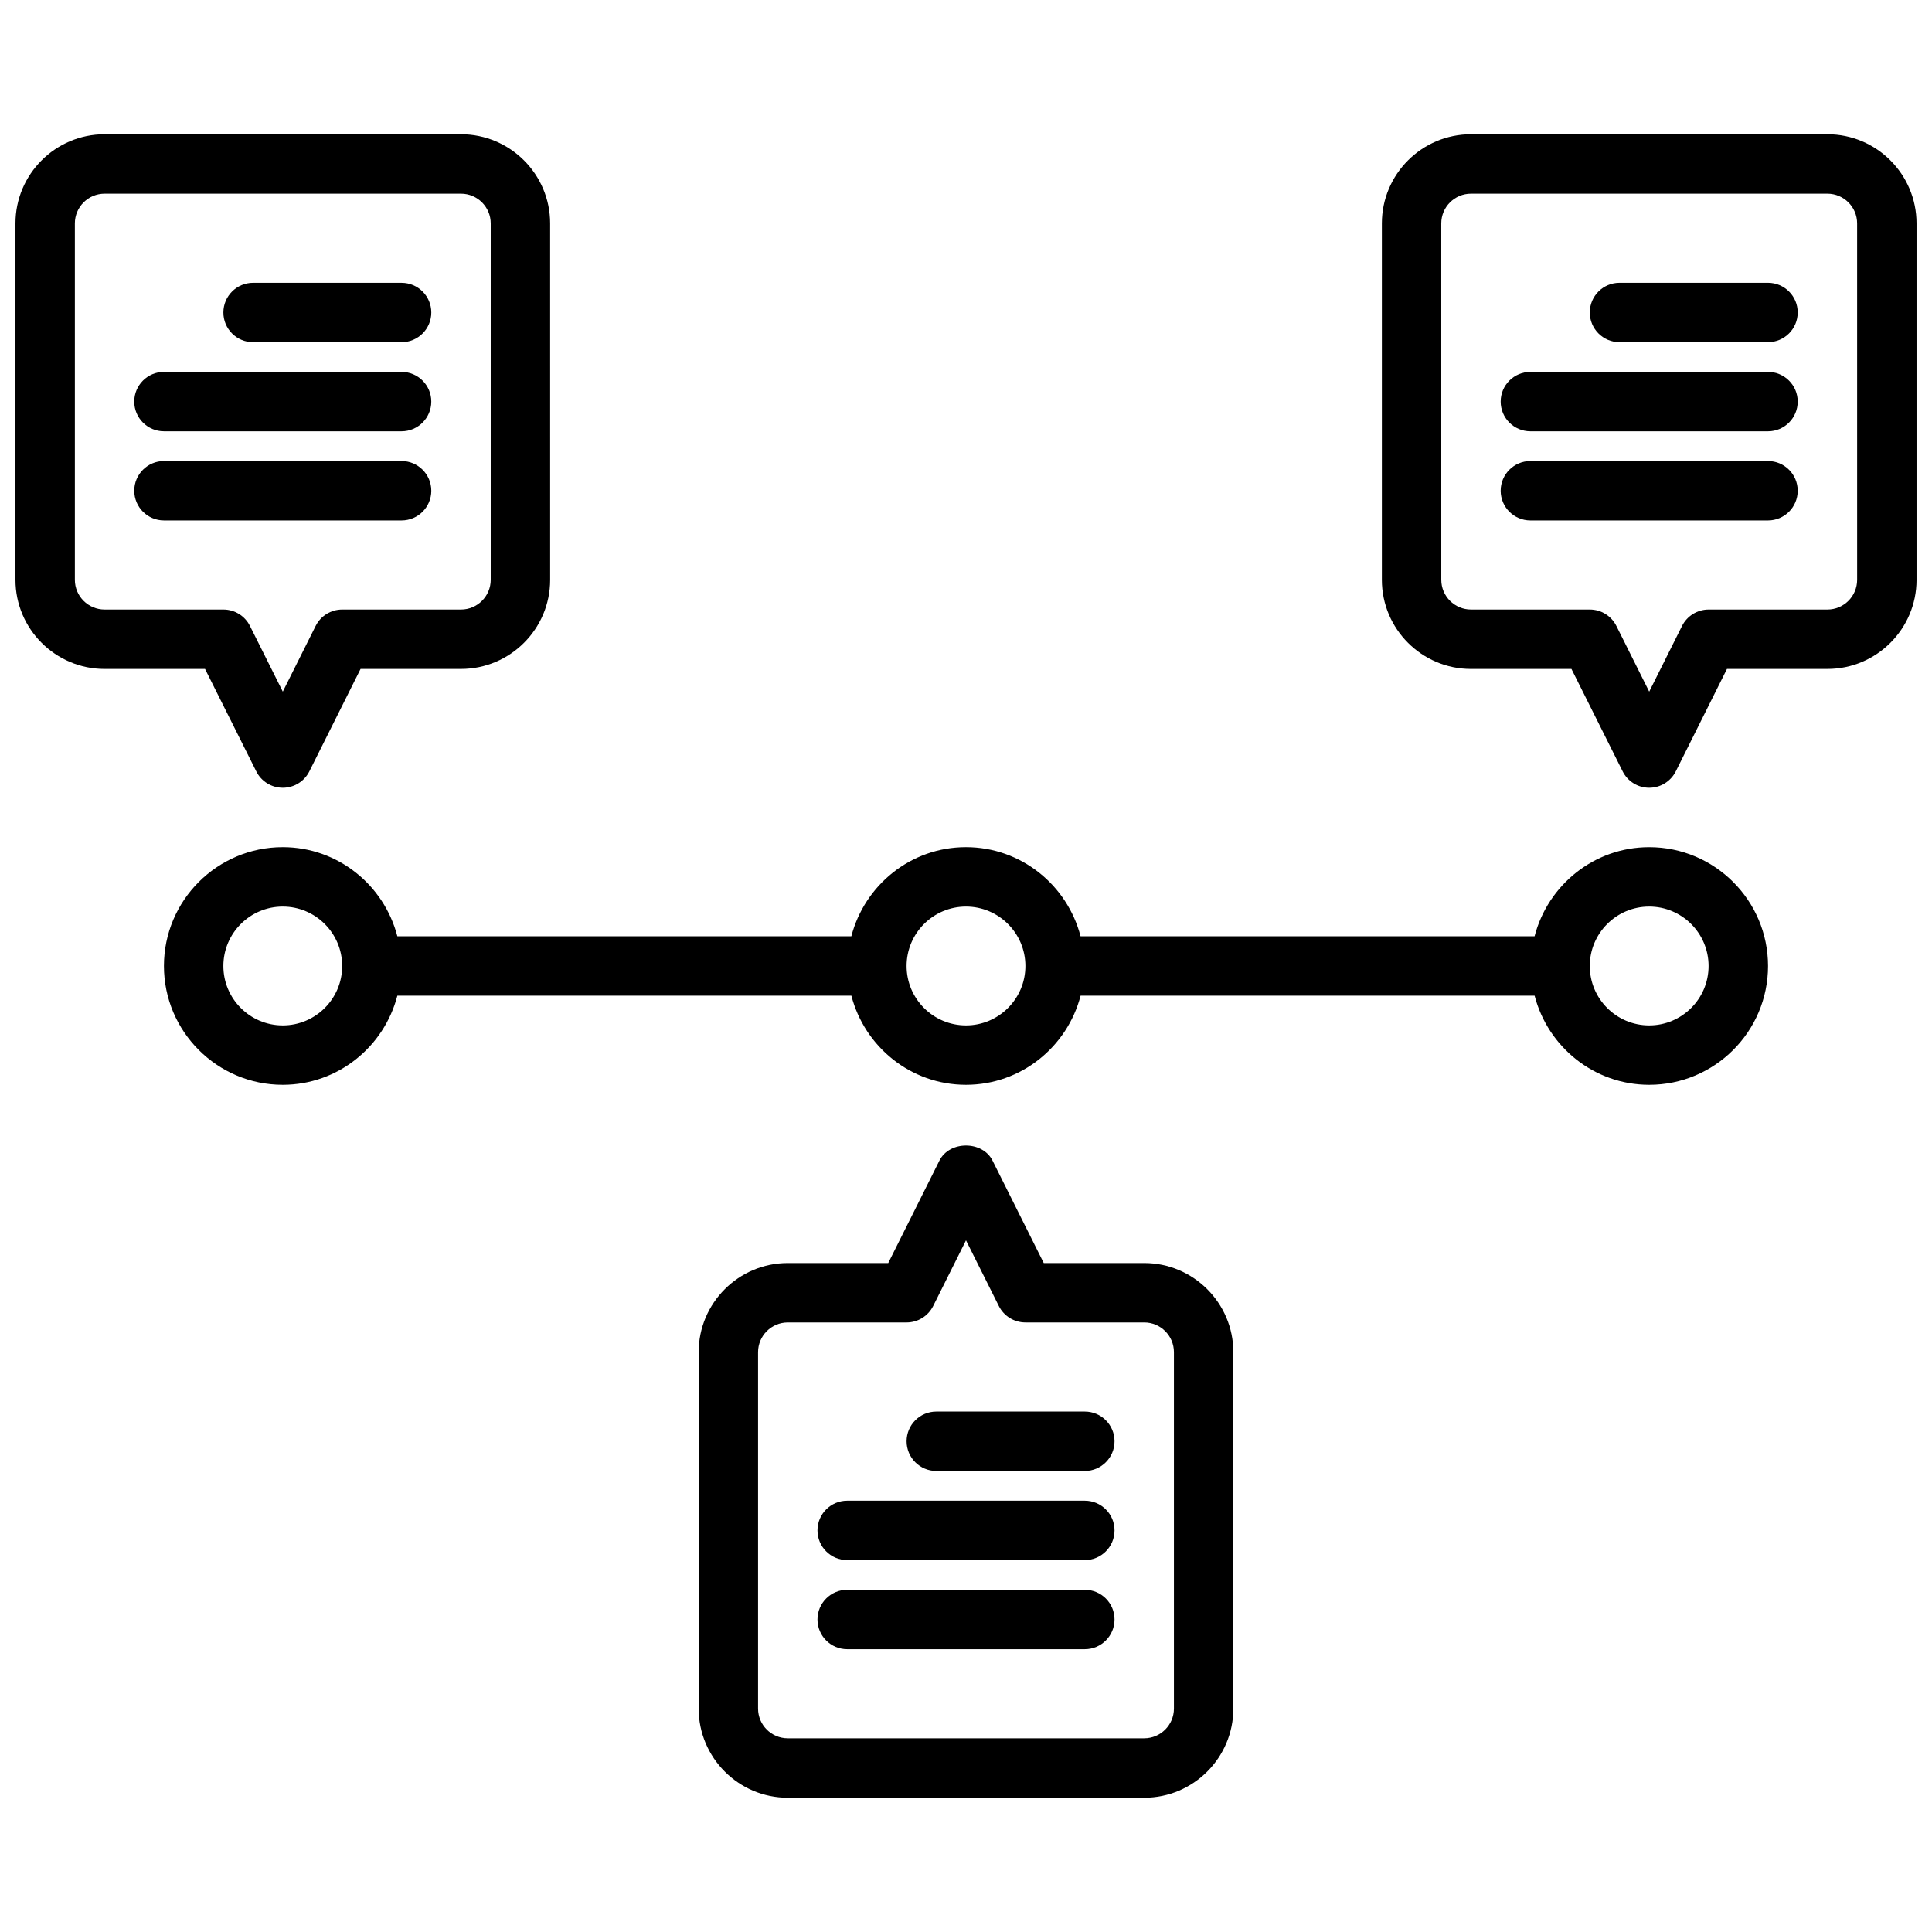
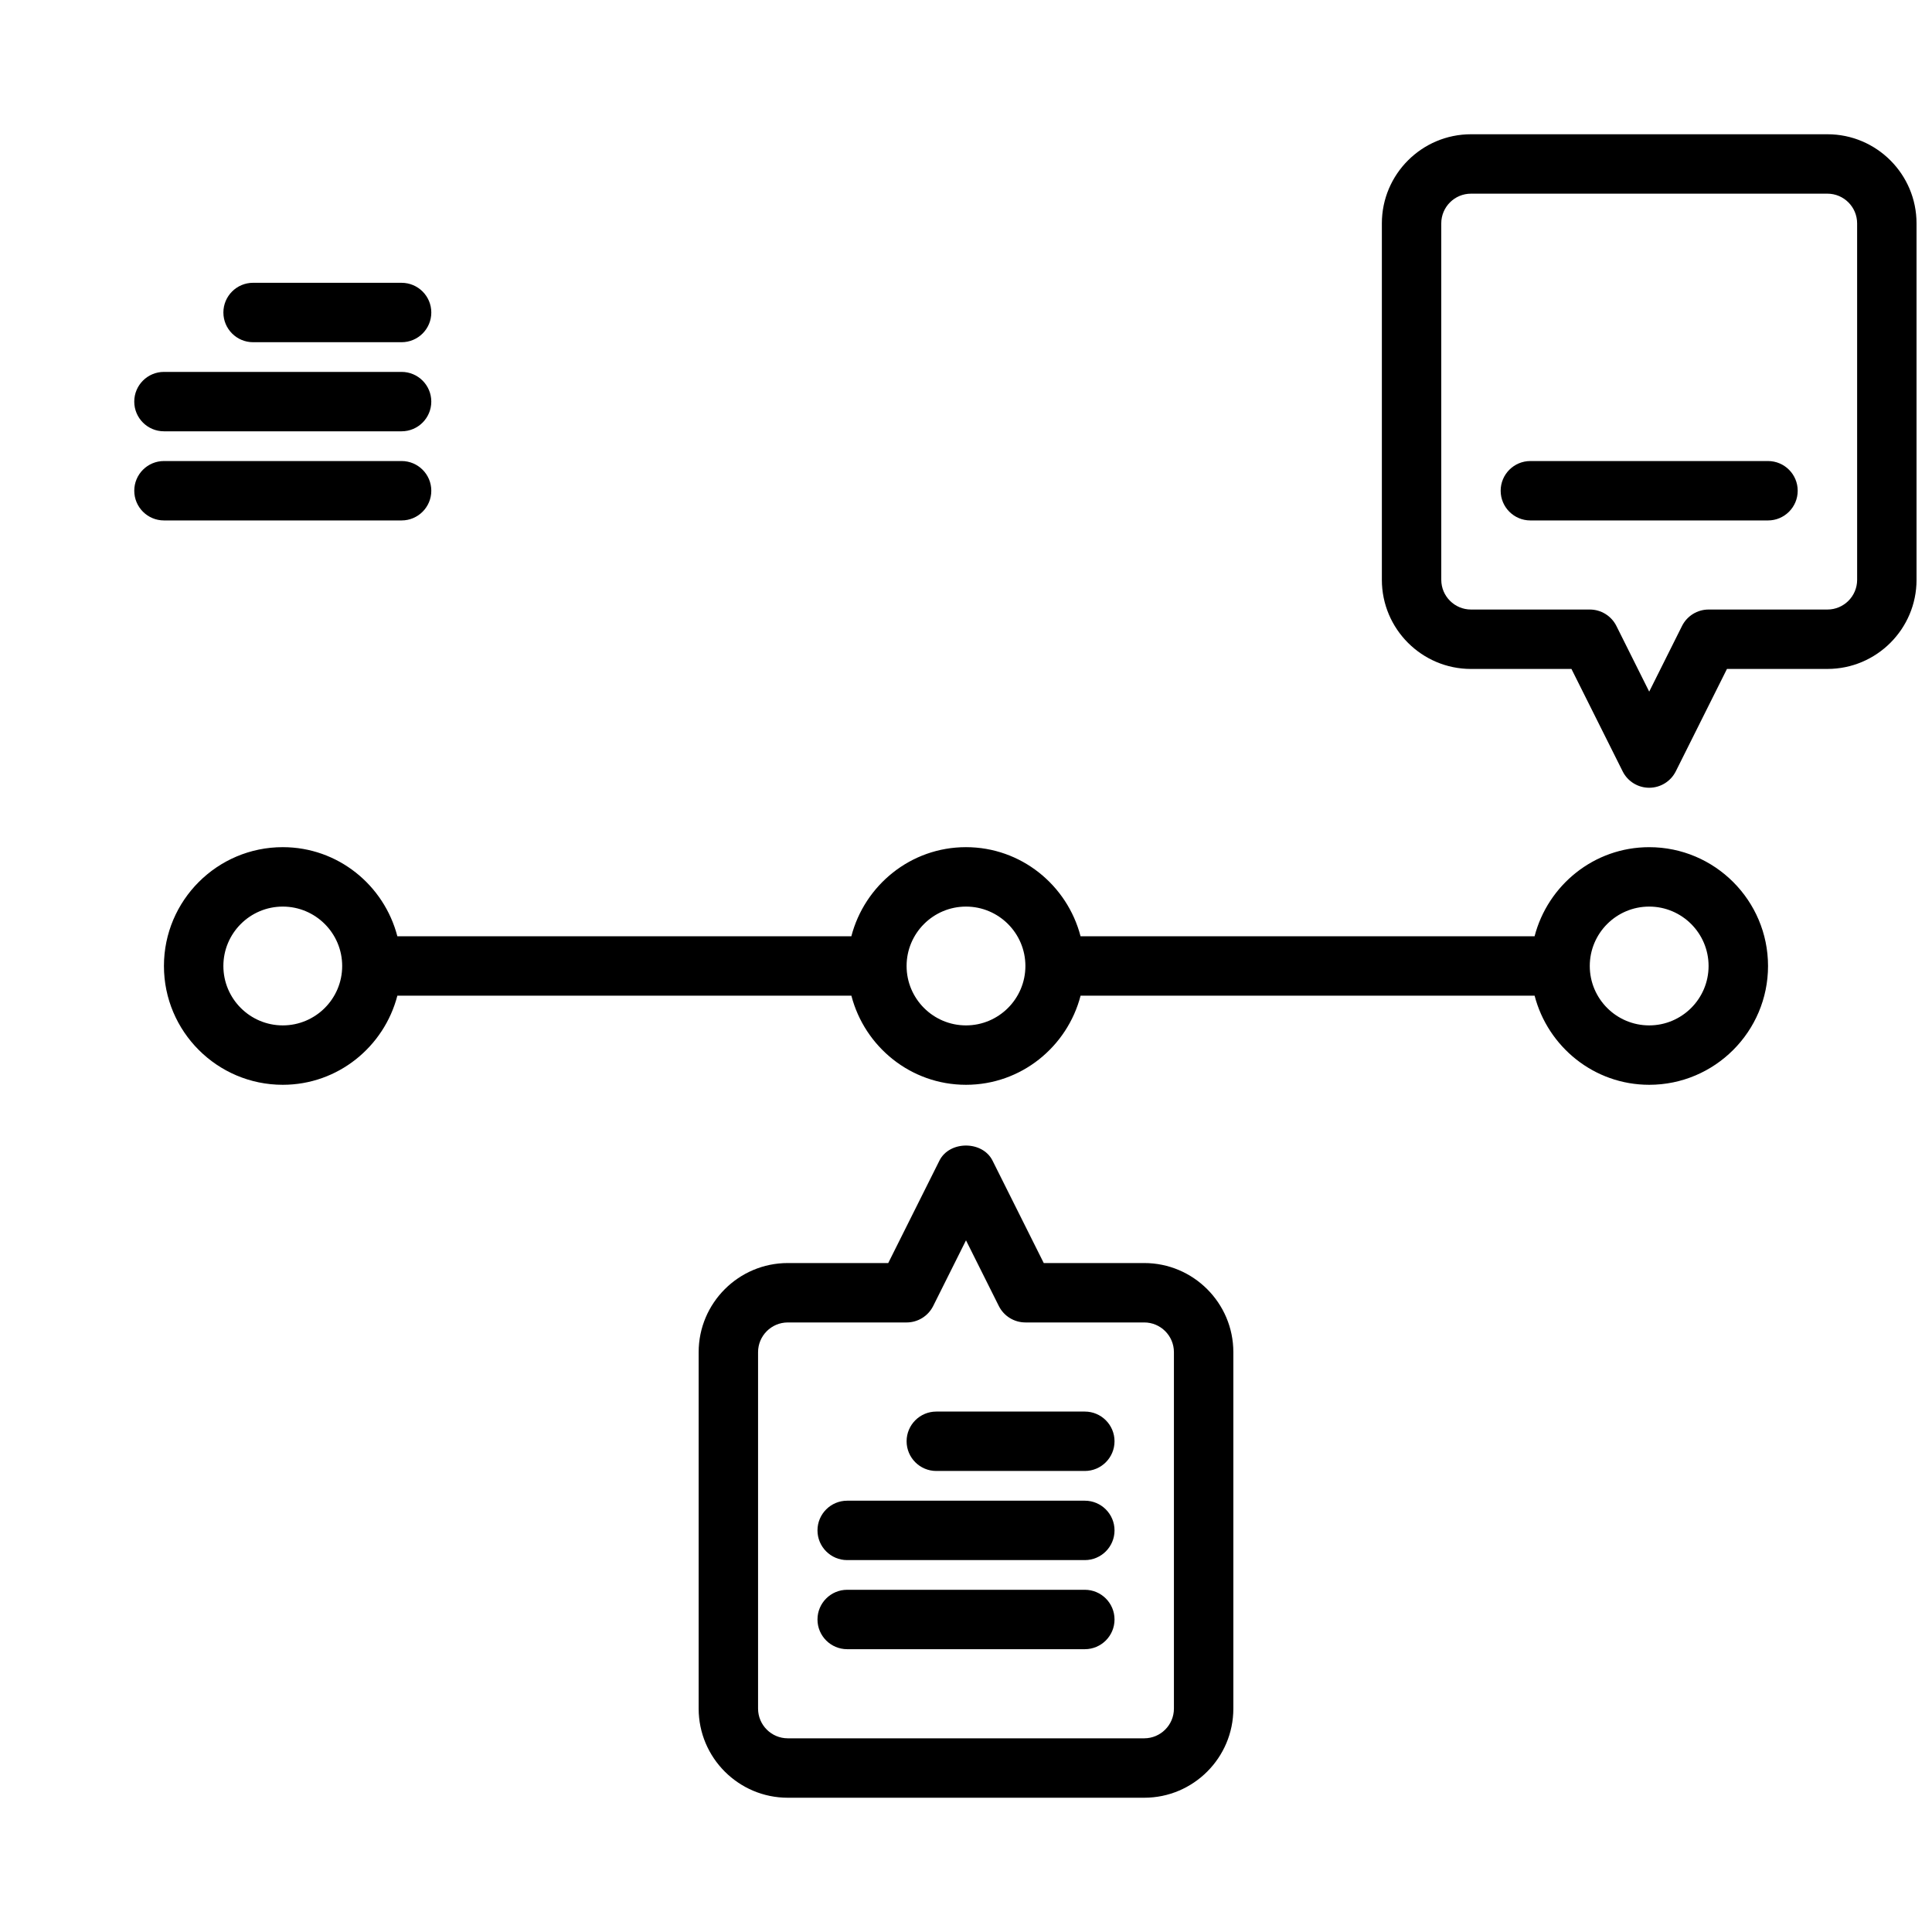
<svg xmlns="http://www.w3.org/2000/svg" width="800px" height="800px" version="1.1" viewBox="144 144 512 512">
  <defs>
    <clipPath id="b">
      <path d="m510 179h141.9v174h-141.9z" />
    </clipPath>
    <clipPath id="a">
-       <path d="m148.09 179h141.91v174h-141.91z" />
-     </clipPath>
+       </clipPath>
  </defs>
  <path d="m447.23 478.72h-26.625l-13.57-27.137c-2.668-5.336-11.414-5.336-14.082 0l-13.562 27.137h-26.625c-13.02 0-23.617 10.598-23.617 23.617v94.465c0 13.02 10.598 23.617 23.617 23.617h94.465c13.02 0 23.617-10.598 23.617-23.617v-94.465c0-13.02-10.598-23.617-23.617-23.617zm7.871 118.08c0 4.336-3.535 7.871-7.871 7.871h-94.465c-4.336 0-7.871-3.535-7.871-7.871v-94.465c0-4.336 3.535-7.871 7.871-7.871h31.488c2.984 0 5.707-1.684 7.047-4.352l8.699-17.41 8.699 17.406c1.336 2.668 4.059 4.352 7.043 4.352h31.488c4.336 0 7.871 3.535 7.871 7.871z" />
  <path d="m581.05 368.51c-14.625 0-26.852 10.078-30.371 23.617l-120.32-0.004c-3.519-13.539-15.742-23.617-30.371-23.617-14.625 0-26.852 10.078-30.371 23.617h-120.31c-3.519-13.539-15.734-23.617-30.371-23.617-17.367 0-31.488 14.121-31.488 31.488 0 17.367 14.121 31.488 31.488 31.488 14.625 0 26.852-10.078 30.371-23.617h120.32c3.519 13.539 15.742 23.617 30.371 23.617 14.625 0 26.852-10.078 30.371-23.617h120.32c3.519 13.539 15.742 23.617 30.371 23.617 17.367 0 31.488-14.121 31.488-31.488-0.004-17.363-14.125-31.484-31.492-31.484zm-362.11 47.23c-8.684 0-15.742-7.062-15.742-15.742 0-8.684 7.062-15.742 15.742-15.742 8.684 0 15.742 7.062 15.742 15.742 0.004 8.68-7.059 15.742-15.742 15.742zm181.06 0c-8.684 0-15.742-7.062-15.742-15.742 0-8.684 7.062-15.742 15.742-15.742 8.684 0 15.742 7.062 15.742 15.742s-7.062 15.742-15.742 15.742zm181.05 0c-8.684 0-15.742-7.062-15.742-15.742 0-8.684 7.062-15.742 15.742-15.742 8.684 0 15.742 7.062 15.742 15.742 0.004 8.68-7.059 15.742-15.742 15.742z" />
  <g clip-path="url(#b)">
    <path d="m628.29 179.58h-94.465c-13.02 0-23.617 10.598-23.617 23.617v94.465c0 13.02 10.598 23.617 23.617 23.617h26.625l13.57 27.137c1.328 2.664 4.051 4.348 7.035 4.348 2.984 0 5.707-1.684 7.047-4.352l13.562-27.137h26.625c13.02 0 23.617-10.598 23.617-23.617l-0.004-94.461c0-13.023-10.594-23.617-23.613-23.617zm7.871 118.08c0 4.336-3.535 7.871-7.871 7.871h-31.488c-2.984 0-5.707 1.684-7.047 4.352l-8.699 17.406-8.699-17.414c-1.336-2.66-4.062-4.344-7.043-4.344h-31.488c-4.336 0-7.871-3.535-7.871-7.871l-0.004-94.465c0-4.336 3.535-7.871 7.871-7.871h94.465c4.336 0 7.871 3.535 7.871 7.871z" />
  </g>
  <g clip-path="url(#a)">
    <path d="m211.91 348.41c1.328 2.668 4.051 4.352 7.035 4.352s5.707-1.684 7.039-4.352l13.57-27.137h26.625c13.02 0 23.617-10.598 23.617-23.617l-0.004-94.461c0-13.02-10.598-23.617-23.617-23.617h-94.461c-13.02 0-23.617 10.594-23.617 23.617v94.465c0 13.02 10.598 23.617 23.617 23.617h26.625zm-48.07-50.75v-94.465c0-4.336 3.535-7.871 7.871-7.871h94.465c4.336 0 7.871 3.535 7.871 7.871v94.465c0 4.336-3.535 7.871-7.871 7.871h-31.488c-2.984 0-5.707 1.684-7.039 4.352l-8.703 17.406-8.707-17.414c-1.328-2.66-4.055-4.344-7.035-4.344h-31.488c-4.34 0-7.875-3.535-7.875-7.871z" />
  </g>
  <path d="m187.45 258.3h62.977c4.344 0 7.871-3.527 7.871-7.871s-3.527-7.871-7.871-7.871h-62.977c-4.344 0-7.871 3.527-7.871 7.871 0 4.348 3.527 7.871 7.871 7.871z" />
  <path d="m258.3 274.05c0-4.344-3.527-7.871-7.871-7.871h-62.977c-4.344 0-7.871 3.527-7.871 7.871s3.527 7.871 7.871 7.871h62.977c4.348 0 7.871-3.527 7.871-7.871z" />
  <path d="m211.07 234.69h39.359c4.344 0 7.871-3.527 7.871-7.871s-3.527-7.871-7.871-7.871l-39.359-0.004c-4.344 0-7.871 3.527-7.871 7.871 0 4.348 3.523 7.875 7.871 7.875z" />
-   <path d="m612.54 242.56h-62.977c-4.344 0-7.871 3.527-7.871 7.871s3.527 7.871 7.871 7.871h62.977c4.344 0 7.871-3.527 7.871-7.871s-3.527-7.871-7.871-7.871z" />
  <path d="m612.54 266.18h-62.977c-4.344 0-7.871 3.527-7.871 7.871s3.527 7.871 7.871 7.871h62.977c4.344 0 7.871-3.527 7.871-7.871 0-4.348-3.527-7.871-7.871-7.871z" />
-   <path d="m612.54 218.94h-39.359c-4.344 0-7.871 3.527-7.871 7.871s3.527 7.871 7.871 7.871h39.359c4.344 0 7.871-3.527 7.871-7.871s-3.527-7.871-7.871-7.871z" />
  <path d="m431.49 541.7h-62.977c-4.344 0-7.871 3.527-7.871 7.871s3.527 7.871 7.871 7.871h62.977c4.344 0 7.871-3.527 7.871-7.871s-3.527-7.871-7.871-7.871z" />
  <path d="m431.49 565.31h-62.977c-4.344 0-7.871 3.527-7.871 7.871s3.527 7.871 7.871 7.871h62.977c4.344 0 7.871-3.527 7.871-7.871 0-4.348-3.527-7.871-7.871-7.871z" />
  <path d="m431.49 518.08h-39.359c-4.344 0-7.871 3.527-7.871 7.871s3.527 7.871 7.871 7.871h39.359c4.344 0 7.871-3.527 7.871-7.871s-3.527-7.871-7.871-7.871z" />
</svg>